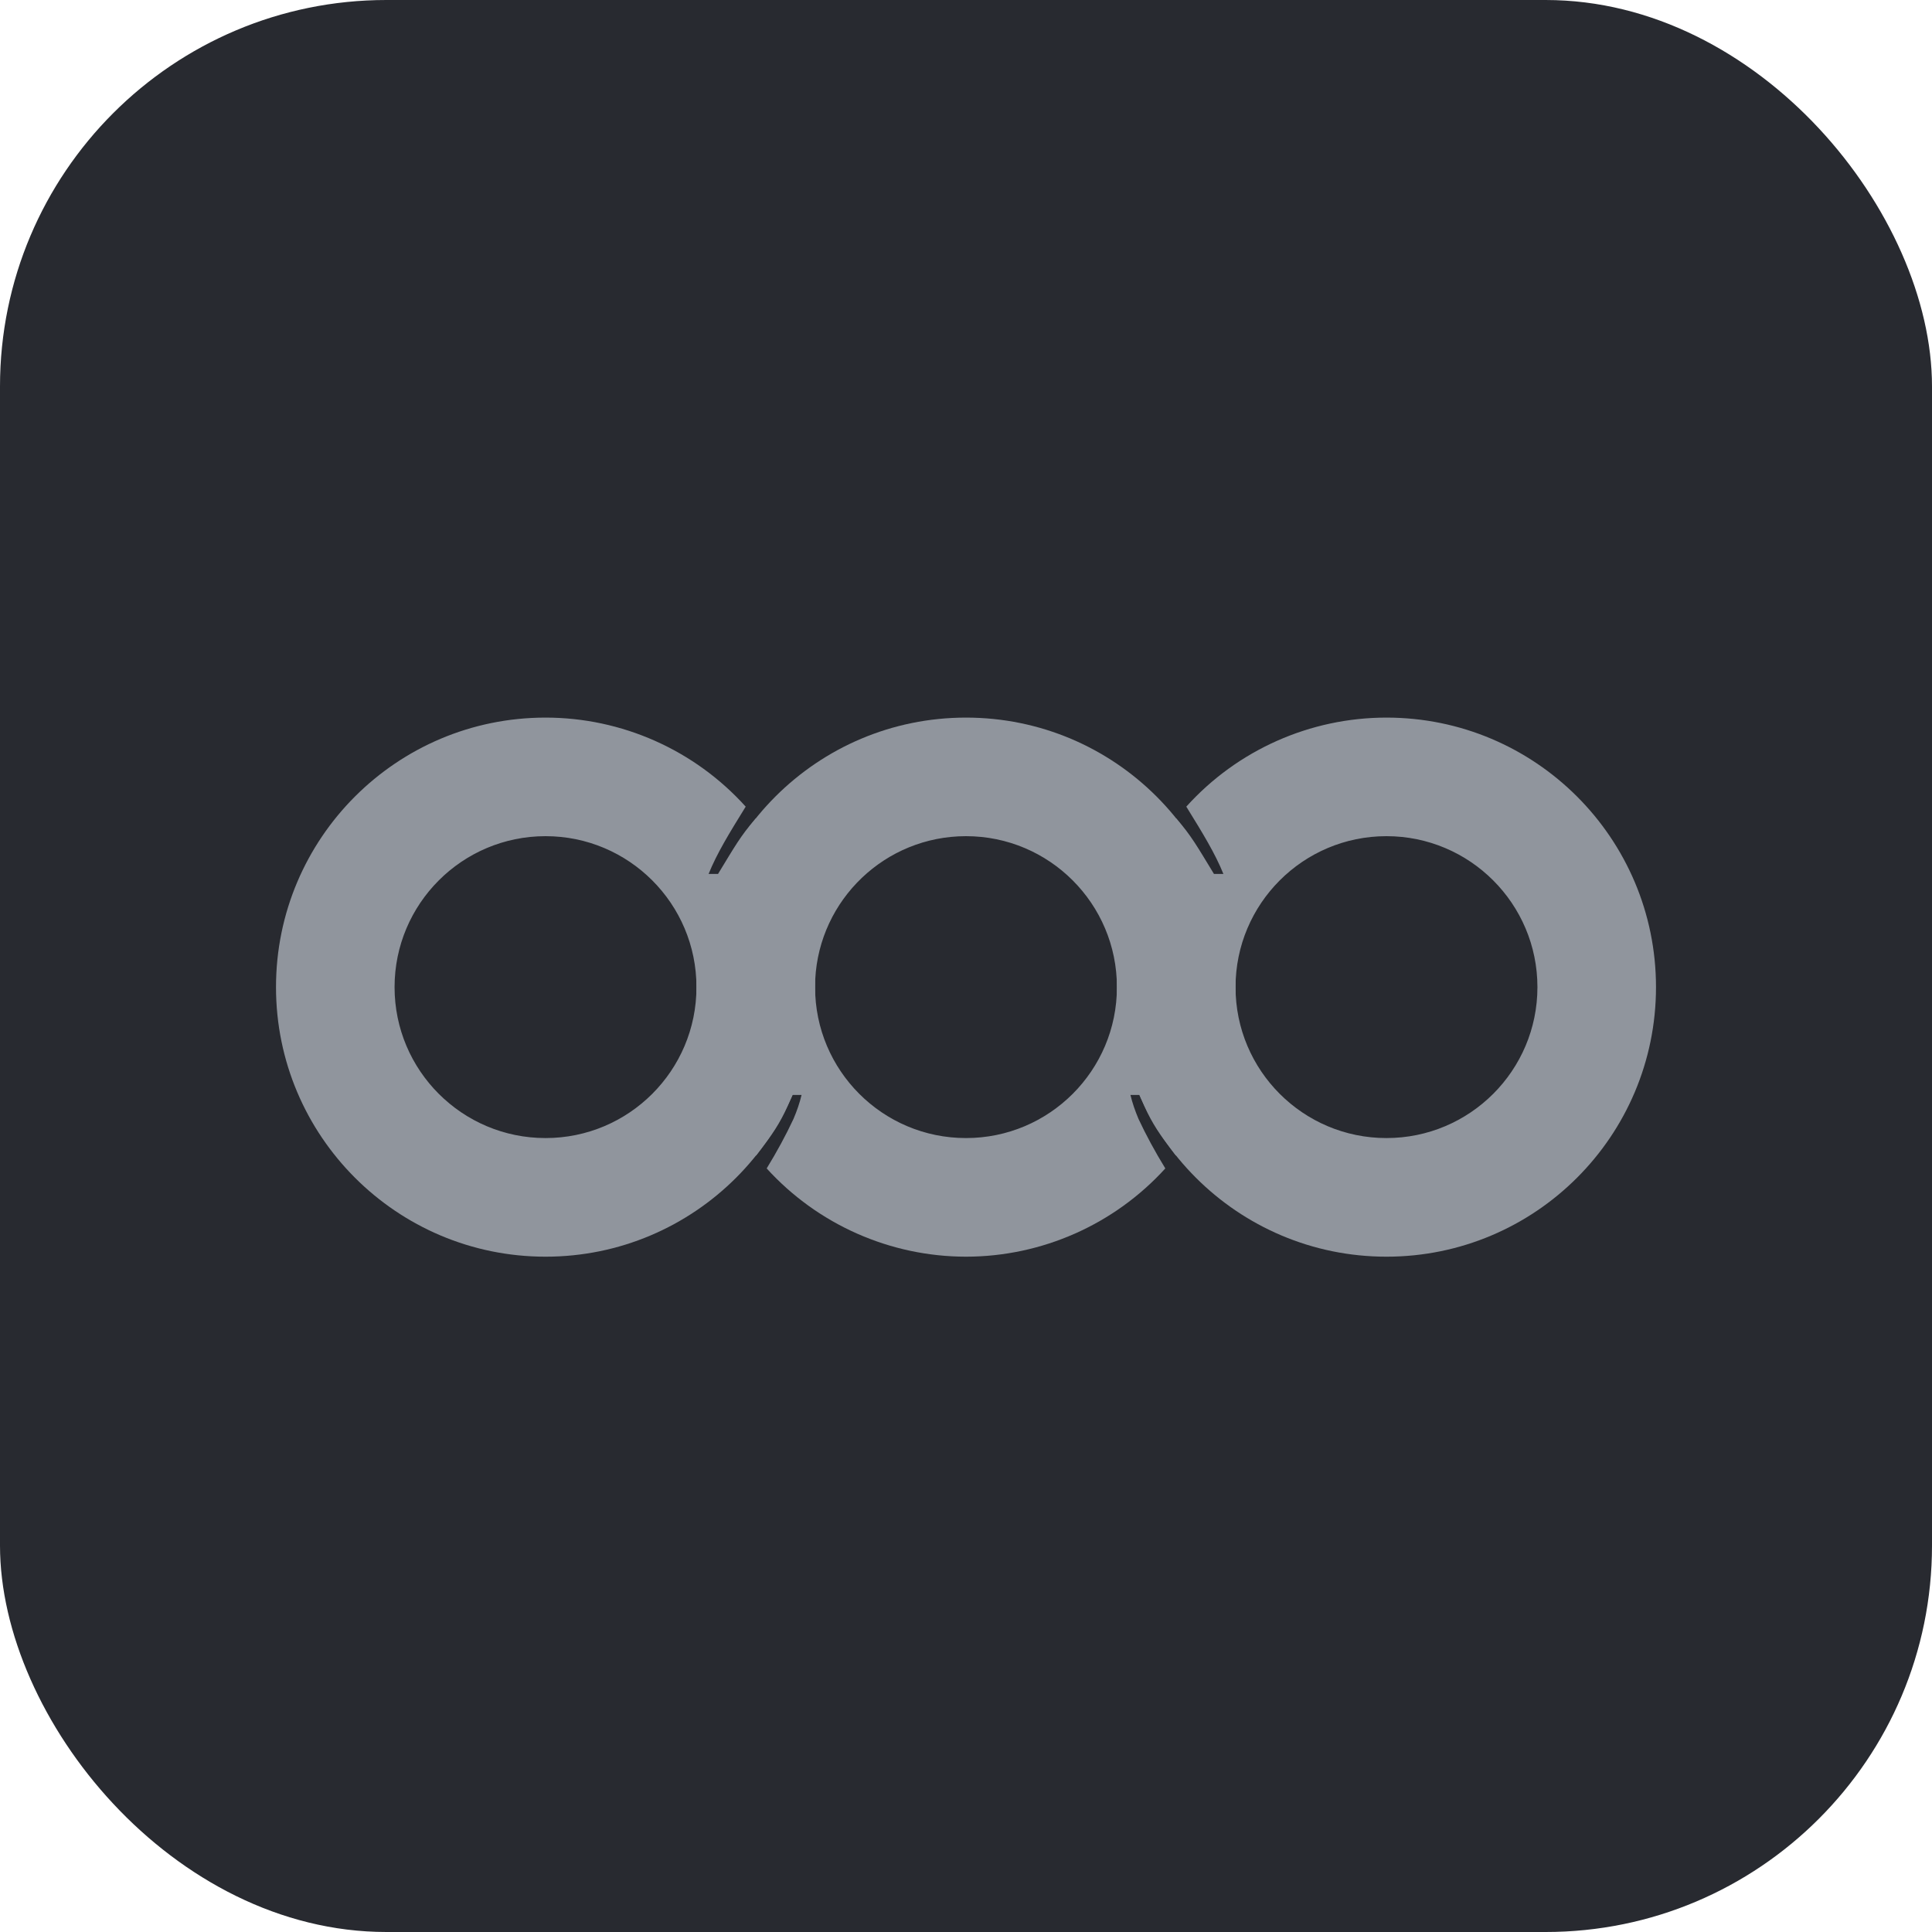
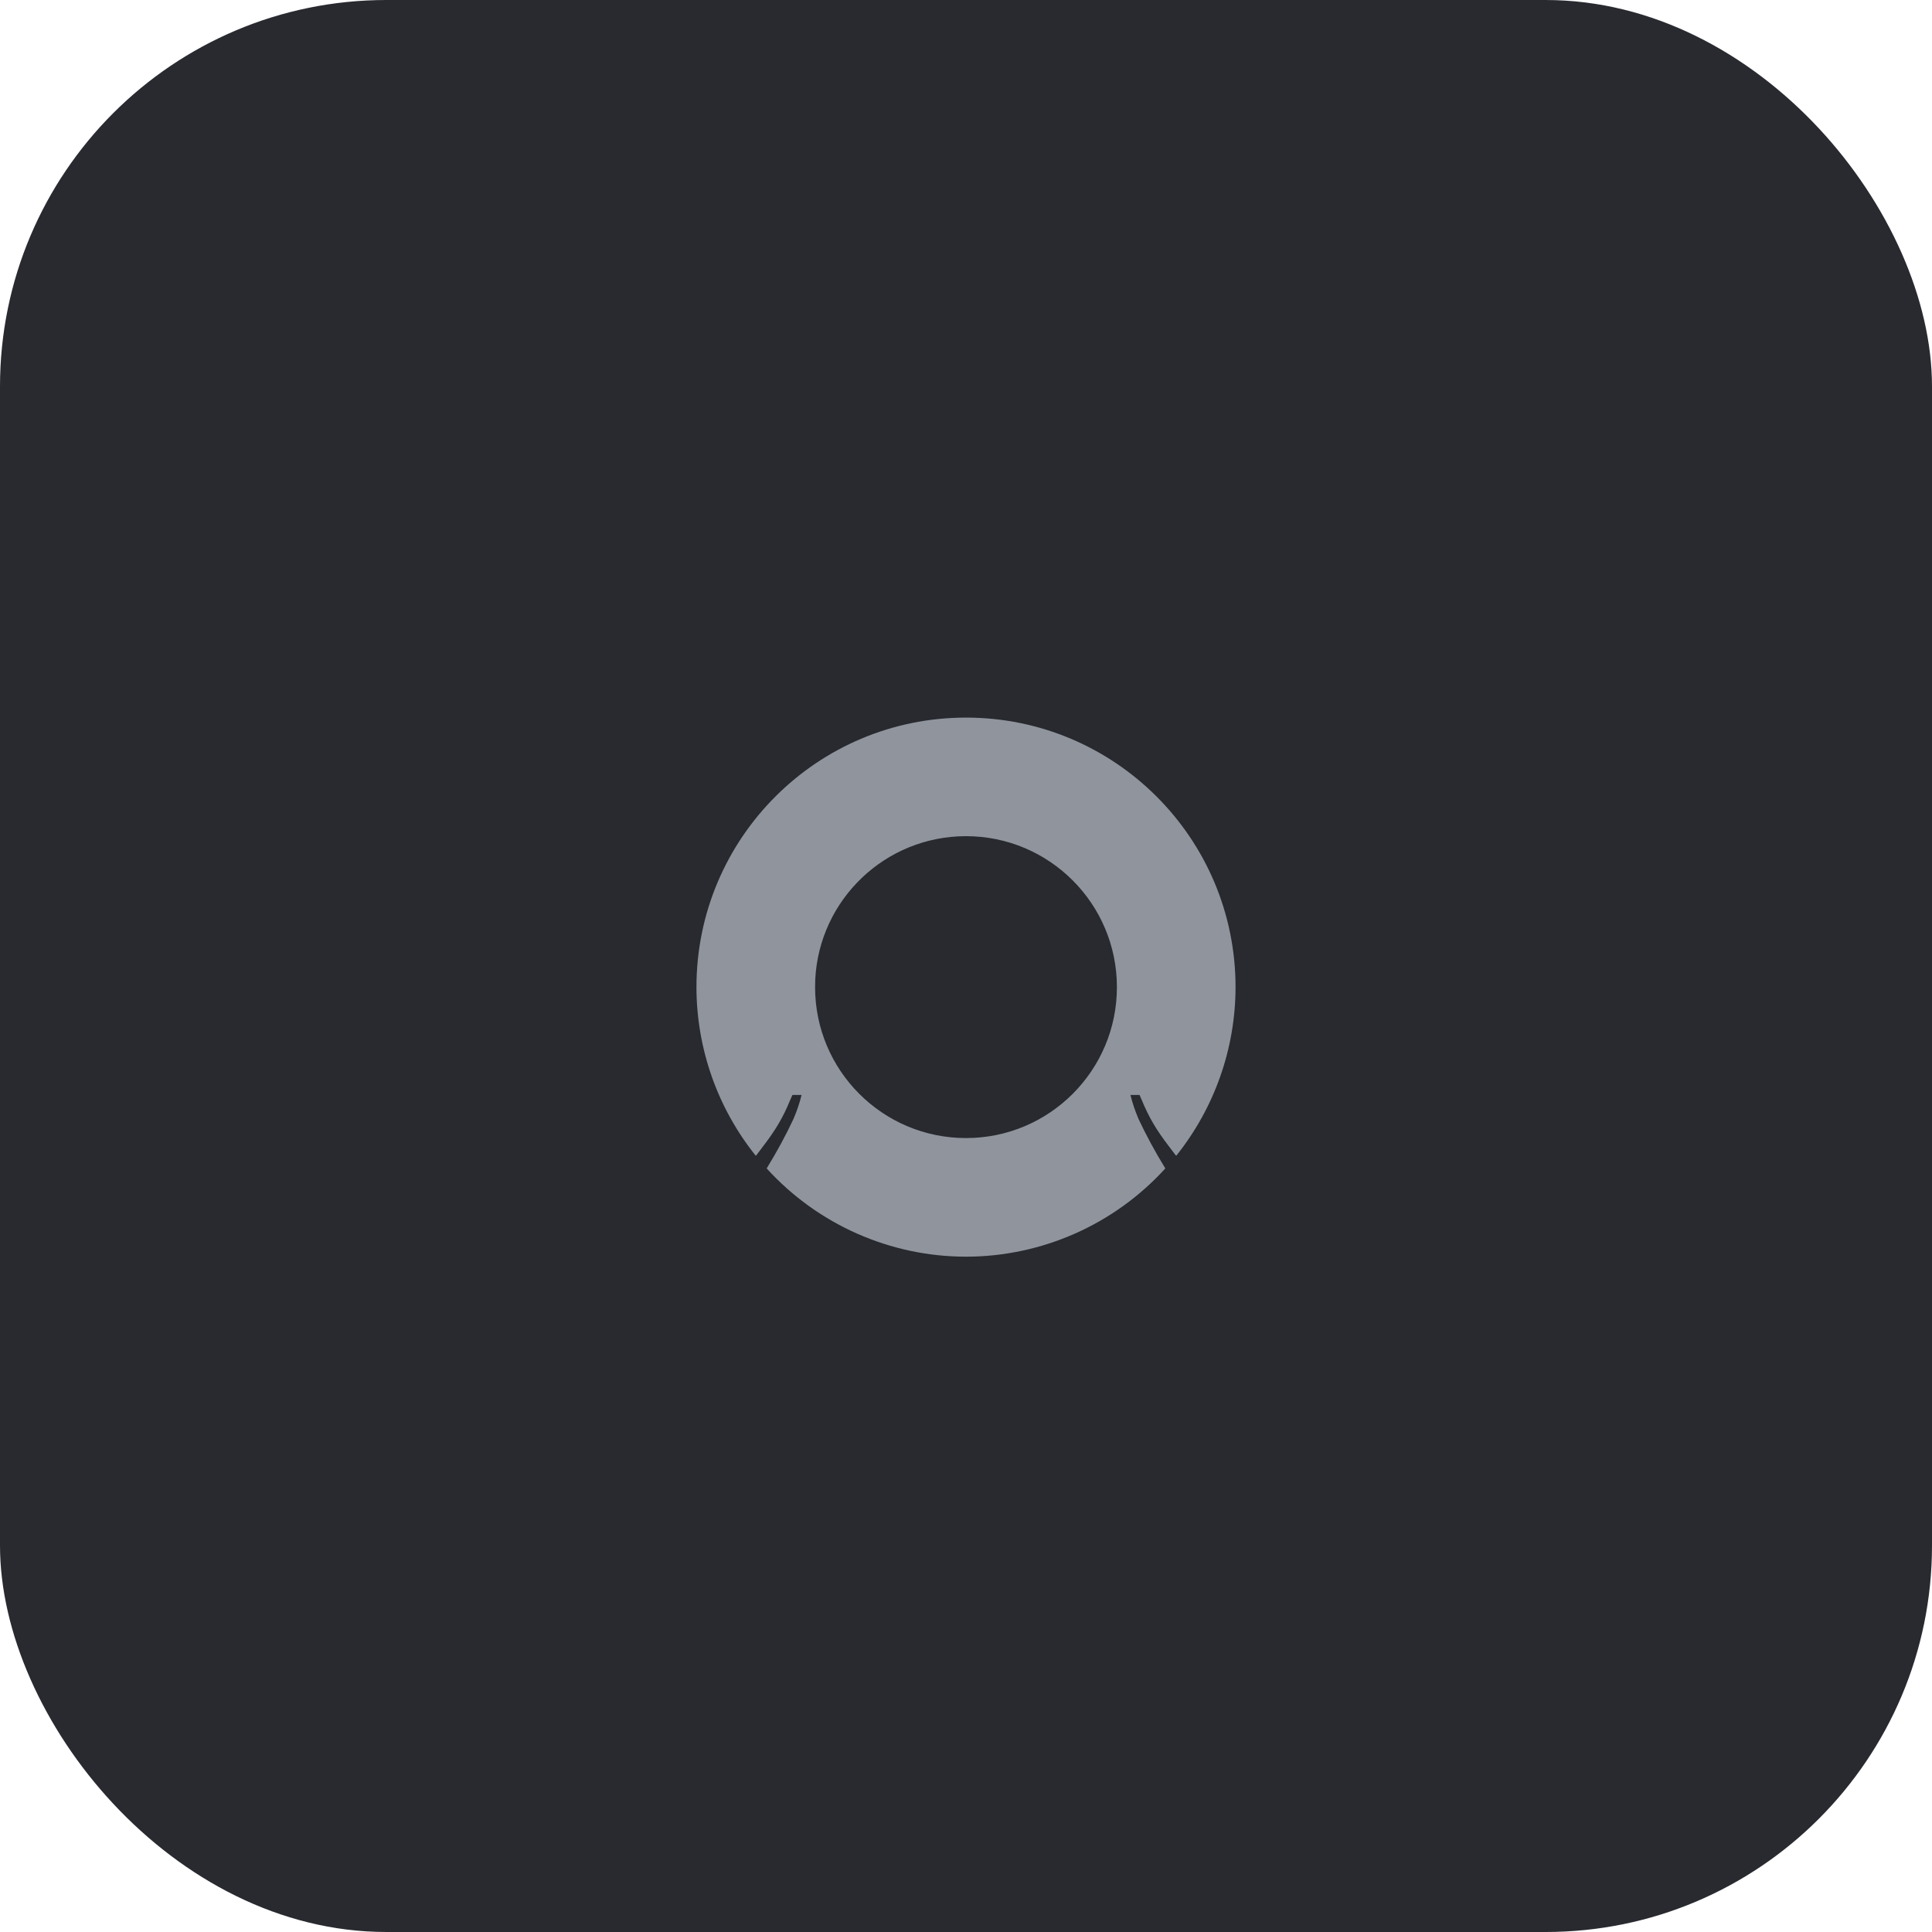
<svg xmlns="http://www.w3.org/2000/svg" fill="none" viewBox="0 0 35 35" height="35" width="35">
  <rect fill="#282A30" rx="7" height="35" width="35" />
-   <path fill="#90959D" d="M25.117 13C27.814 13 30 15.186 30 17.883C30 20.579 27.814 22.766 25.117 22.766C22.421 22.766 20.234 20.579 20.234 17.883C20.234 16.772 20.613 15.694 21.309 14.827C21.592 15.152 21.694 15.345 21.992 15.832H22.163C22.012 15.459 21.79 15.096 21.491 14.613C22.417 13.586 23.735 13 25.117 13ZM25.117 15.148C23.607 15.148 22.383 16.373 22.383 17.883C22.383 19.393 23.607 20.617 25.117 20.617C26.627 20.617 27.852 19.393 27.852 17.883C27.852 16.373 26.627 15.148 25.117 15.148Z" />
  <path fill="#90959D" d="M17.5 13C14.803 13 12.617 15.186 12.617 17.883C12.618 18.993 12.996 20.07 13.691 20.937C13.693 20.934 13.695 20.932 13.697 20.93C13.697 20.93 13.698 20.931 13.699 20.932C13.745 20.873 13.791 20.812 13.835 20.752C14.04 20.483 14.181 20.258 14.319 19.918C14.332 19.89 14.345 19.863 14.356 19.836H14.521C14.486 19.982 14.437 20.125 14.375 20.27C14.239 20.562 14.069 20.874 13.897 21.154C13.894 21.159 13.892 21.163 13.889 21.167C14.814 22.184 16.125 22.765 17.5 22.766C18.875 22.765 20.186 22.184 21.111 21.167C21.108 21.163 21.106 21.159 21.103 21.154C20.931 20.874 20.761 20.562 20.625 20.27C20.564 20.125 20.514 19.982 20.479 19.836H20.644C20.655 19.863 20.668 19.89 20.68 19.918C20.819 20.258 20.96 20.483 21.165 20.752C21.209 20.812 21.255 20.873 21.301 20.932C21.302 20.931 21.302 20.93 21.303 20.93C21.305 20.932 21.307 20.934 21.309 20.937C22.003 20.07 22.382 18.993 22.383 17.883C22.383 15.186 20.197 13 17.5 13ZM17.5 15.148C19.01 15.148 20.234 16.373 20.234 17.883C20.234 19.393 19.01 20.617 17.5 20.617C15.99 20.617 14.766 19.393 14.766 17.883C14.766 17.836 14.767 17.789 14.769 17.742C14.842 16.297 16.037 15.148 17.5 15.148Z" />
-   <path fill="#90959D" d="M9.883 13C7.186 13 5 15.186 5 17.883C5 20.579 7.186 22.766 9.883 22.766C12.579 22.766 14.766 20.579 14.766 17.883C14.766 16.772 14.387 15.694 13.691 14.827C13.408 15.152 13.306 15.345 13.008 15.832H12.837C12.988 15.459 13.21 15.096 13.509 14.613C12.583 13.586 11.265 13 9.883 13ZM9.883 15.148C11.393 15.148 12.617 16.373 12.617 17.883C12.617 19.393 11.393 20.617 9.883 20.617C8.373 20.617 7.148 19.393 7.148 17.883C7.148 16.373 8.373 15.148 9.883 15.148Z" />
</svg>